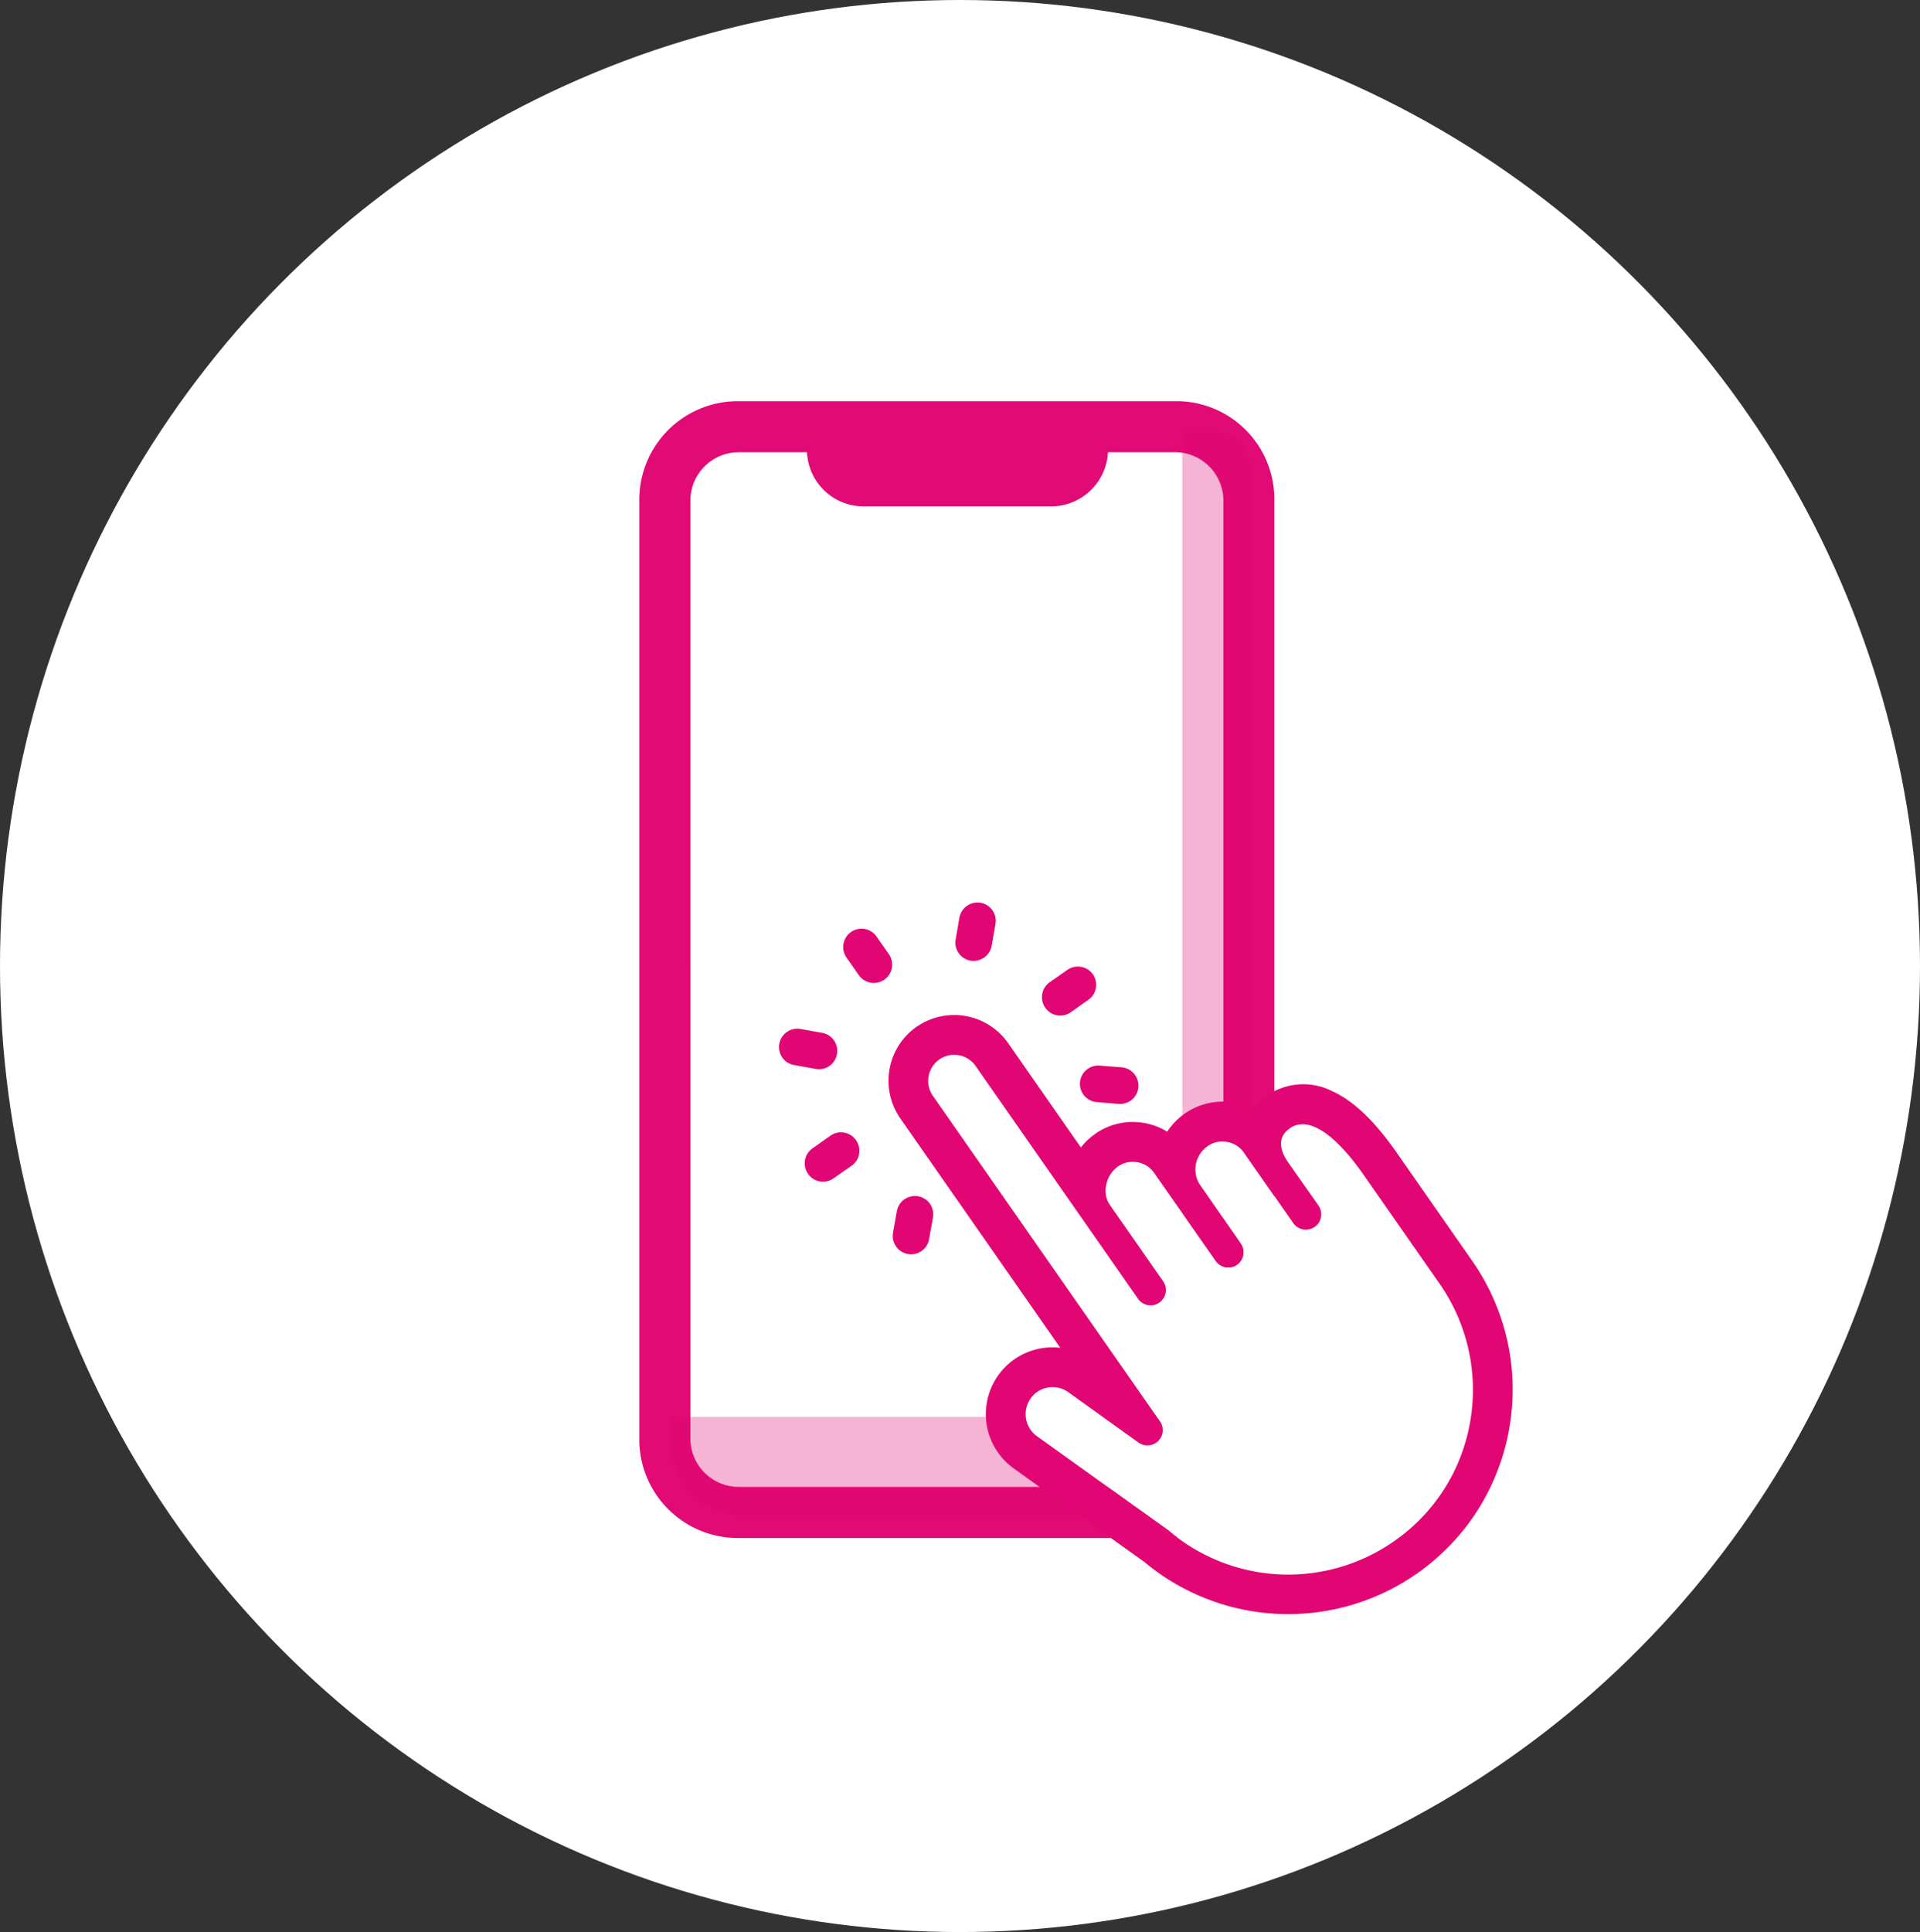
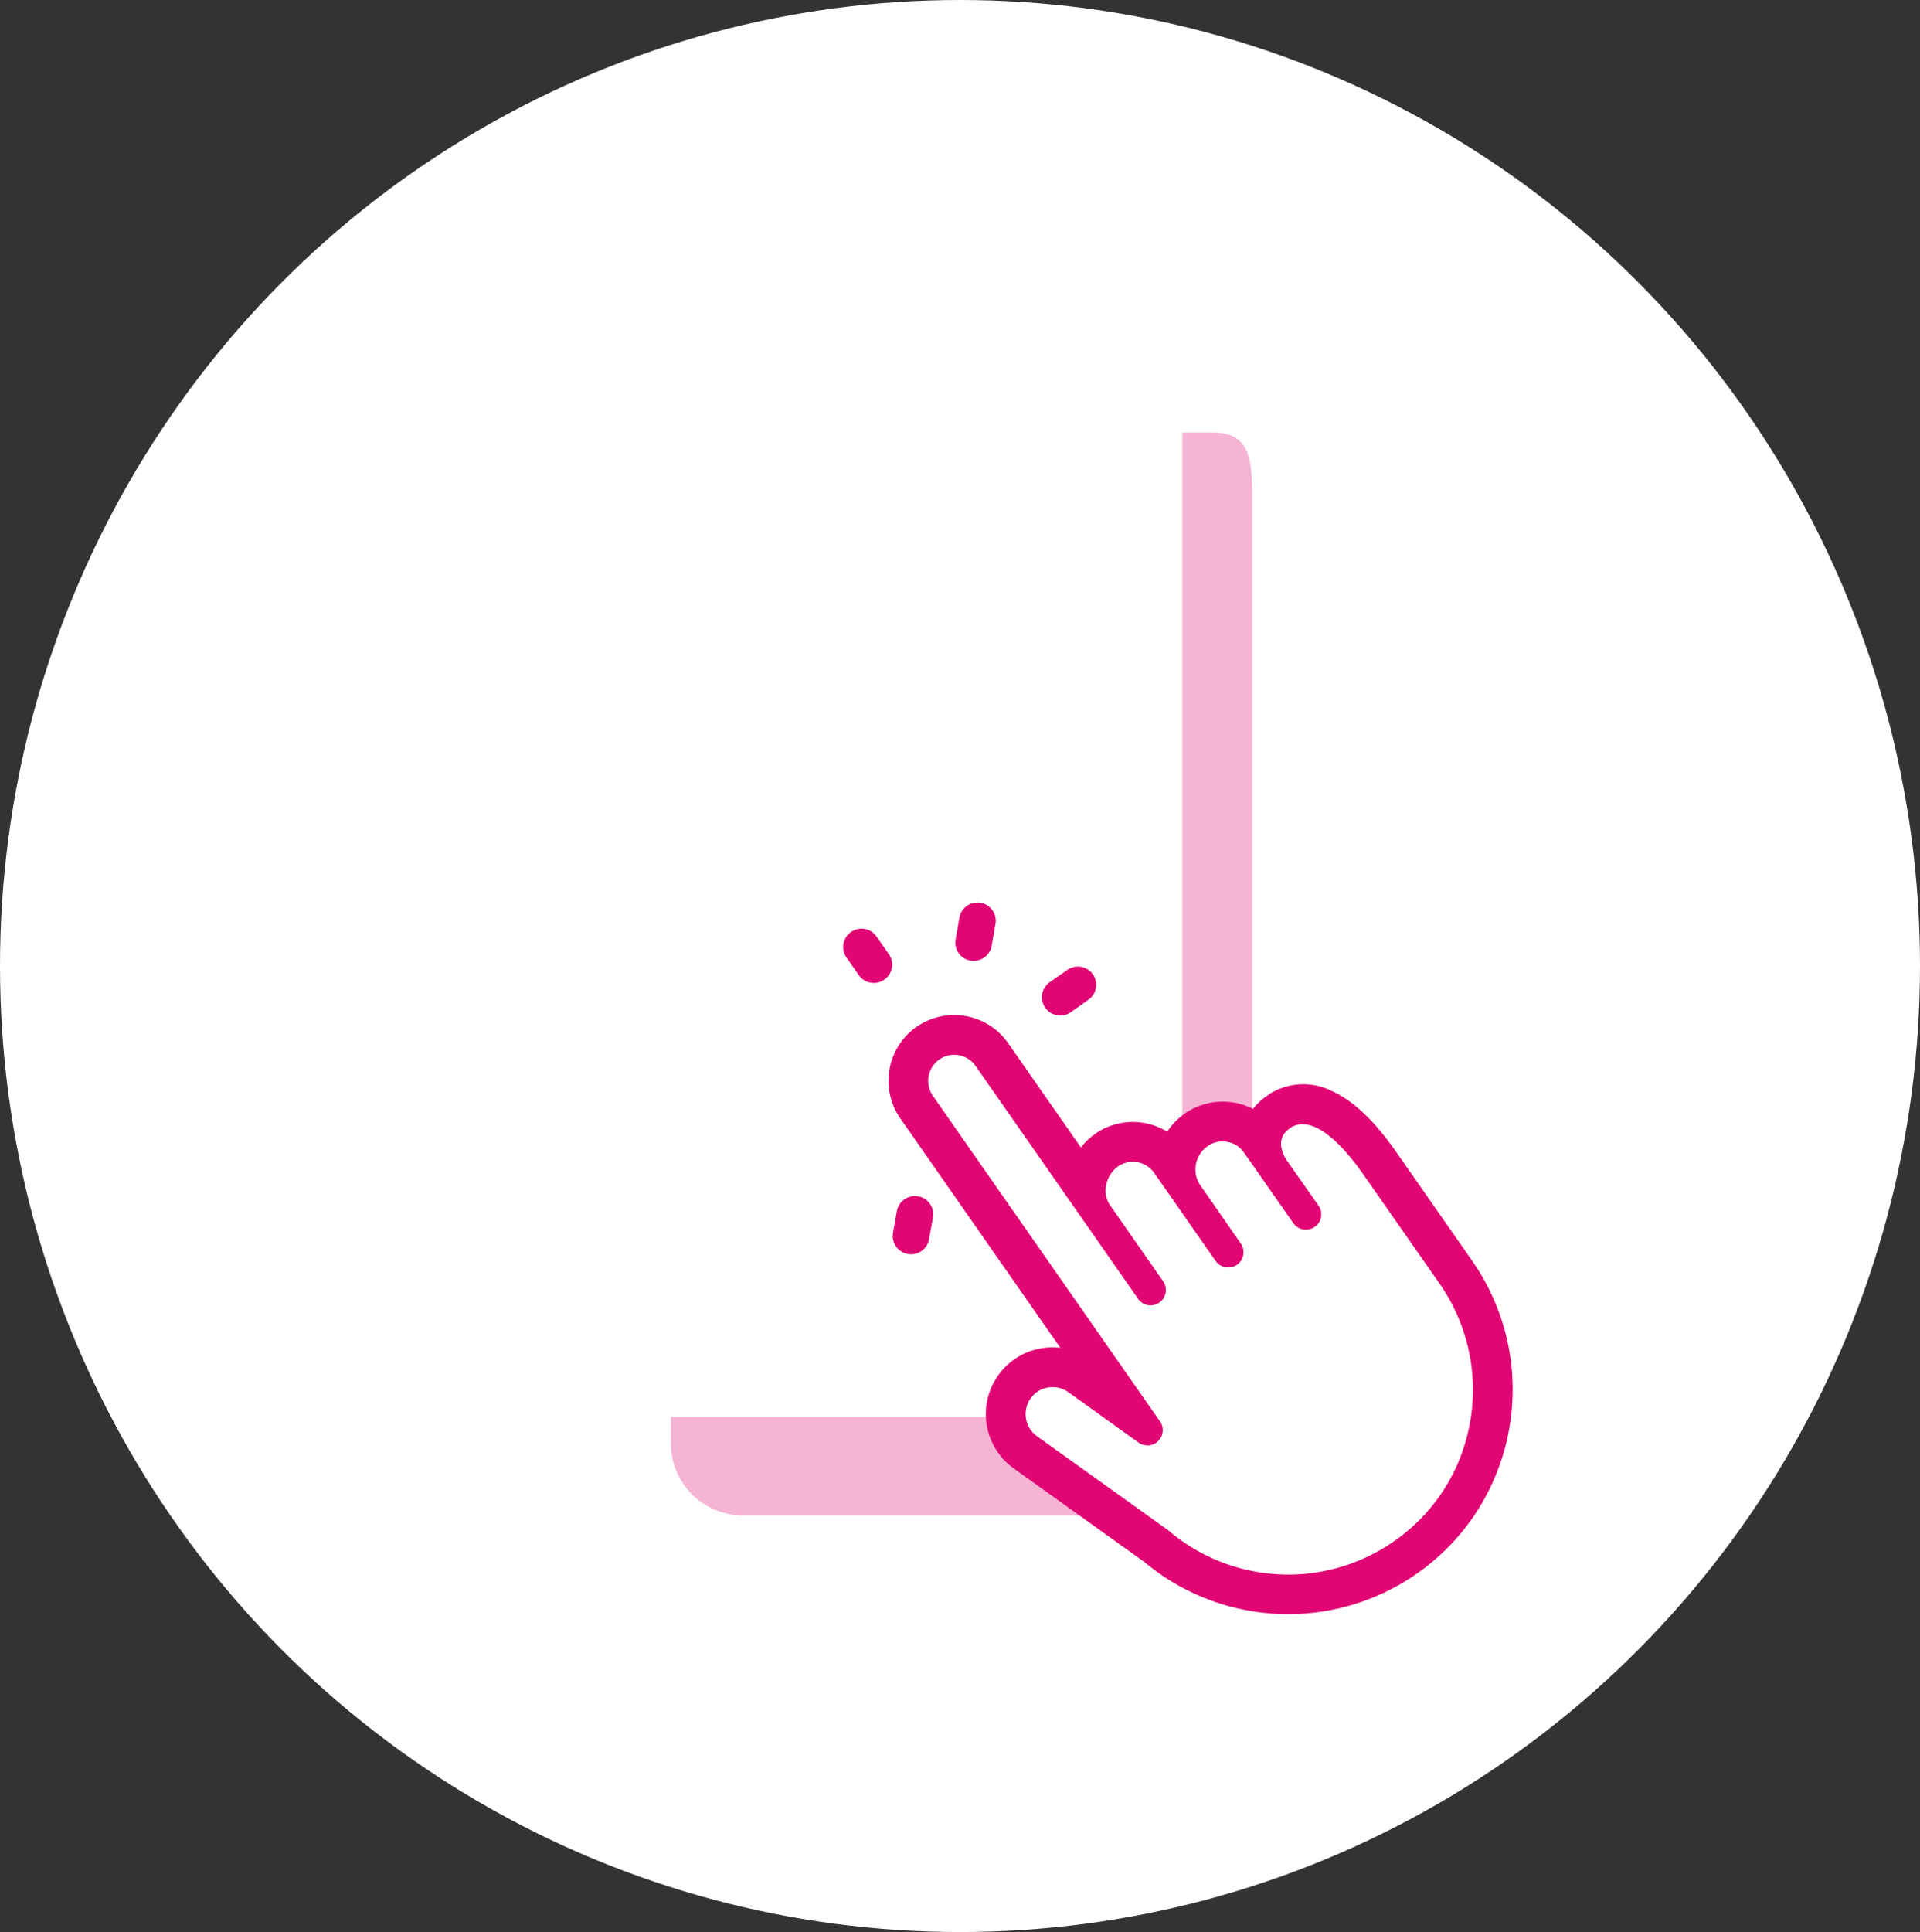
<svg xmlns="http://www.w3.org/2000/svg" width="166" height="167" viewBox="0 0 166 167">
  <rect x="0" y="0" width="166" height="167" fill="#333333" stroke="none" />
  <defs>
    <style>.a{fill:#fff;}.b{fill:#e20a75;}.c,.d{fill:#e10674;}.c{opacity:0.3;}</style>
  </defs>
  <g transform="translate(-13.864 0.492)">
    <ellipse class="a" cx="83" cy="83.5" rx="83" ry="83.5" transform="translate(13.864 -0.492)" />
    <g transform="translate(69.141 34.184)">
      <g transform="translate(0 0)">
        <rect class="a" width="49.57" height="93.26" rx="4.346" transform="translate(2.728 2.271)" />
-         <path class="b" d="M1840.245,1521.75c-.074,0-.149,0-.215,0H1802.2a8.523,8.523,0,0,0-8.521,8.487v81.209a8.523,8.523,0,0,0,8.48,8.568h37.9a8.534,8.534,0,0,0,8.523-8.487v-81.211A8.466,8.466,0,0,0,1840.245,1521.75Zm-42.149,8.562a4.188,4.188,0,0,1,4.147-4.15h5.936a4.9,4.9,0,0,0,4.877,4.682h16.283a4.937,4.937,0,0,0,4.863-4.682h5.826a4.187,4.187,0,0,1,4.15,4.148v81.138a4.187,4.187,0,0,1-4.147,4.148h-37.784a4.187,4.187,0,0,1-4.15-4.148Z" transform="translate(-1793.684 -1521.749)" />
        <path class="c" d="M1848.248,1529.357h-2.69v81.657a3.431,3.431,0,0,1-3.431,3.431h-40.782v2.306a6.2,6.2,0,0,0,6.2,6.2h37.849a6.2,6.2,0,0,0,6.2-6.2v-81.193C1851.6,1532.133,1851.673,1529.357,1848.248,1529.357Z" transform="translate(-1798.617 -1526.648)" />
      </g>
      <g transform="translate(12.069 43.335)">
        <path class="a" d="M301.638,784.685a16.051,16.051,0,0,1,1.993,14.387c-.028.083-.065.166-.092.249a15.806,15.806,0,0,1-5.86,7.6,15.982,15.982,0,0,1-19.426-.867.527.527,0,0,0-.074-.065L266.8,797.845a2.348,2.348,0,0,1-.535-3.267,2.255,2.255,0,0,1,.554-.554,2.345,2.345,0,0,1,2.7.018L275.6,798.4a1.319,1.319,0,0,0,1.846-1.827l-19.638-28.147a2.258,2.258,0,0,1,.554-3.138,2.2,2.2,0,0,1,1.283-.406,2.24,2.24,0,0,1,1.855.96l14.046,20.127a1.329,1.329,0,0,0,1.67.424,1.3,1.3,0,0,0,.5-1.938l-4.614-6.617a2.16,2.16,0,0,1-.3-1.726,2.571,2.571,0,0,1,1.006-1.578,2.234,2.234,0,0,1,1.292-.406,2.9,2.9,0,0,1,.4.037,2.234,2.234,0,0,1,1.449.932l5.288,7.567.028.037a1.319,1.319,0,0,0,2.4-.757,1.359,1.359,0,0,0-.24-.757l-3.59-5.168a2.449,2.449,0,0,1,.738-3.248,2.178,2.178,0,0,1,1.274-.406,2.1,2.1,0,0,1,.415.037,2.221,2.221,0,0,1,1.449.923l4.264,6.109a1.317,1.317,0,0,0,1.661.424h.009a1.308,1.308,0,0,0,.7-.858,1.346,1.346,0,0,0-.194-1.089l-2.685-3.82c-.3-.425-1.163-1.892.157-2.815v-.009l.221-.148c2.095-1.135,4.78,2.086,6.2,4.125Z" transform="translate(-244.509 -751.717)" />
        <path class="d" d="M307.5,791.033a19.558,19.558,0,0,1-.914,8.868l-.111.3a19.042,19.042,0,0,1-4.531,7.087,19.524,19.524,0,0,1-2.556,2.141l-.028.018a19.41,19.41,0,0,1-21.151.692,18.621,18.621,0,0,1-2.381-1.7l-11.314-8.1a5.78,5.78,0,0,1-1.329-8.047,5.751,5.751,0,0,1,5.362-2.372l-13.833-19.832a5.7,5.7,0,0,1,1.393-7.909h.009a5.693,5.693,0,0,1,7.918,1.4l6.294,9.025a5.522,5.522,0,0,1,1.237-1.172v-.009a5.659,5.659,0,0,1,4.254-.932,5.573,5.573,0,0,1,1.966.747,5.959,5.959,0,0,1,1.541-1.578,5.737,5.737,0,0,1,5.878-.388,5.375,5.375,0,0,1,1.172-1.107h.009l.268-.194c.046-.037.1-.065.157-.1a5.509,5.509,0,0,1,5.2-.157c1.855.831,3.673,2.556,5.574,5.269l6.589,9.441A19.471,19.471,0,0,1,307.5,791.033Zm-4.153,7.752a16.051,16.051,0,0,0-1.993-14.387l-6.589-9.441c-1.421-2.039-4.107-5.26-6.2-4.125l-.221.148v.009c-1.32.923-.452,2.39-.157,2.815l2.685,3.82a1.346,1.346,0,0,1,.194,1.089,1.308,1.308,0,0,1-.7.858h-.009a1.317,1.317,0,0,1-1.661-.424l-4.264-6.109a2.221,2.221,0,0,0-1.449-.923,2.1,2.1,0,0,0-.415-.037,2.178,2.178,0,0,0-1.274.406,2.449,2.449,0,0,0-.738,3.248l3.59,5.168a1.359,1.359,0,0,1,.24.757,1.319,1.319,0,0,1-2.4.757l-.028-.037-5.288-7.567a2.234,2.234,0,0,0-1.449-.932,2.9,2.9,0,0,0-.4-.037,2.234,2.234,0,0,0-1.292.406,2.571,2.571,0,0,0-1.006,1.578,2.16,2.16,0,0,0,.3,1.726l4.614,6.617a1.322,1.322,0,0,1-2.169,1.513l-14.046-20.127a2.24,2.24,0,0,0-1.855-.96,2.2,2.2,0,0,0-1.283.406,2.258,2.258,0,0,0-.554,3.138l19.638,28.147a1.319,1.319,0,0,1-1.846,1.827l-6.082-4.356a2.345,2.345,0,0,0-2.7-.018,2.255,2.255,0,0,0-.554.554,2.348,2.348,0,0,0,.535,3.267l11.379,8.149a.527.527,0,0,1,.074.065,15.969,15.969,0,0,0,19.426.867,15.806,15.806,0,0,0,5.86-7.6C303.28,798.951,303.317,798.868,303.344,798.785Z" transform="translate(-244.222 -751.43)" />
-         <path class="d" d="M275.235,766.038a1.589,1.589,0,0,1,.784,2.879,1.625,1.625,0,0,1-1.043.286l-1.892-.157a1.583,1.583,0,1,1,.258-3.156Z" transform="translate(-245.607 -751.794)" />
        <path class="d" d="M272.474,757.285a1.584,1.584,0,0,1-.4,2.206l-1.55,1.1a1.587,1.587,0,0,1-1.818-2.6l1.56-1.089A1.594,1.594,0,0,1,272.474,757.285Z" transform="translate(-245.329 -751.079)" />
        <path class="d" d="M262.143,750.639a1.58,1.58,0,0,1,1.283,1.836l-.323,1.873a1.6,1.6,0,0,1-1.836,1.292,1.58,1.58,0,0,1-1.283-1.836l.323-1.873A1.594,1.594,0,0,1,262.143,750.639Z" transform="translate(-244.706 -750.616)" />
        <path class="d" d="M256.283,778.129a1.573,1.573,0,0,1,1.283,1.827l-.332,1.883a1.585,1.585,0,0,1-1.827,1.283,1.593,1.593,0,0,1-1.292-1.836l.332-1.873A1.587,1.587,0,0,1,256.283,778.129Z" transform="translate(-244.253 -752.737)" />
        <path class="d" d="M253.394,755.264a1.583,1.583,0,0,1-2.593,1.818l-1.089-1.56a1.584,1.584,0,0,1,2.593-1.818Z" transform="translate(-243.893 -750.802)" />
-         <path class="d" d="M250.285,772.824a1.577,1.577,0,0,1-.388,2.206l-1.56,1.089a1.583,1.583,0,1,1-1.818-2.593l1.56-1.1A1.584,1.584,0,0,1,250.285,772.824Z" transform="translate(-243.617 -752.277)" />
-         <path class="d" d="M247.164,762.791a1.58,1.58,0,0,1,1.283,1.836,1.567,1.567,0,0,1-1.827,1.283l-1.873-.332a1.583,1.583,0,1,1,.544-3.119Z" transform="translate(-243.431 -751.528)" />
      </g>
    </g>
  </g>
</svg>